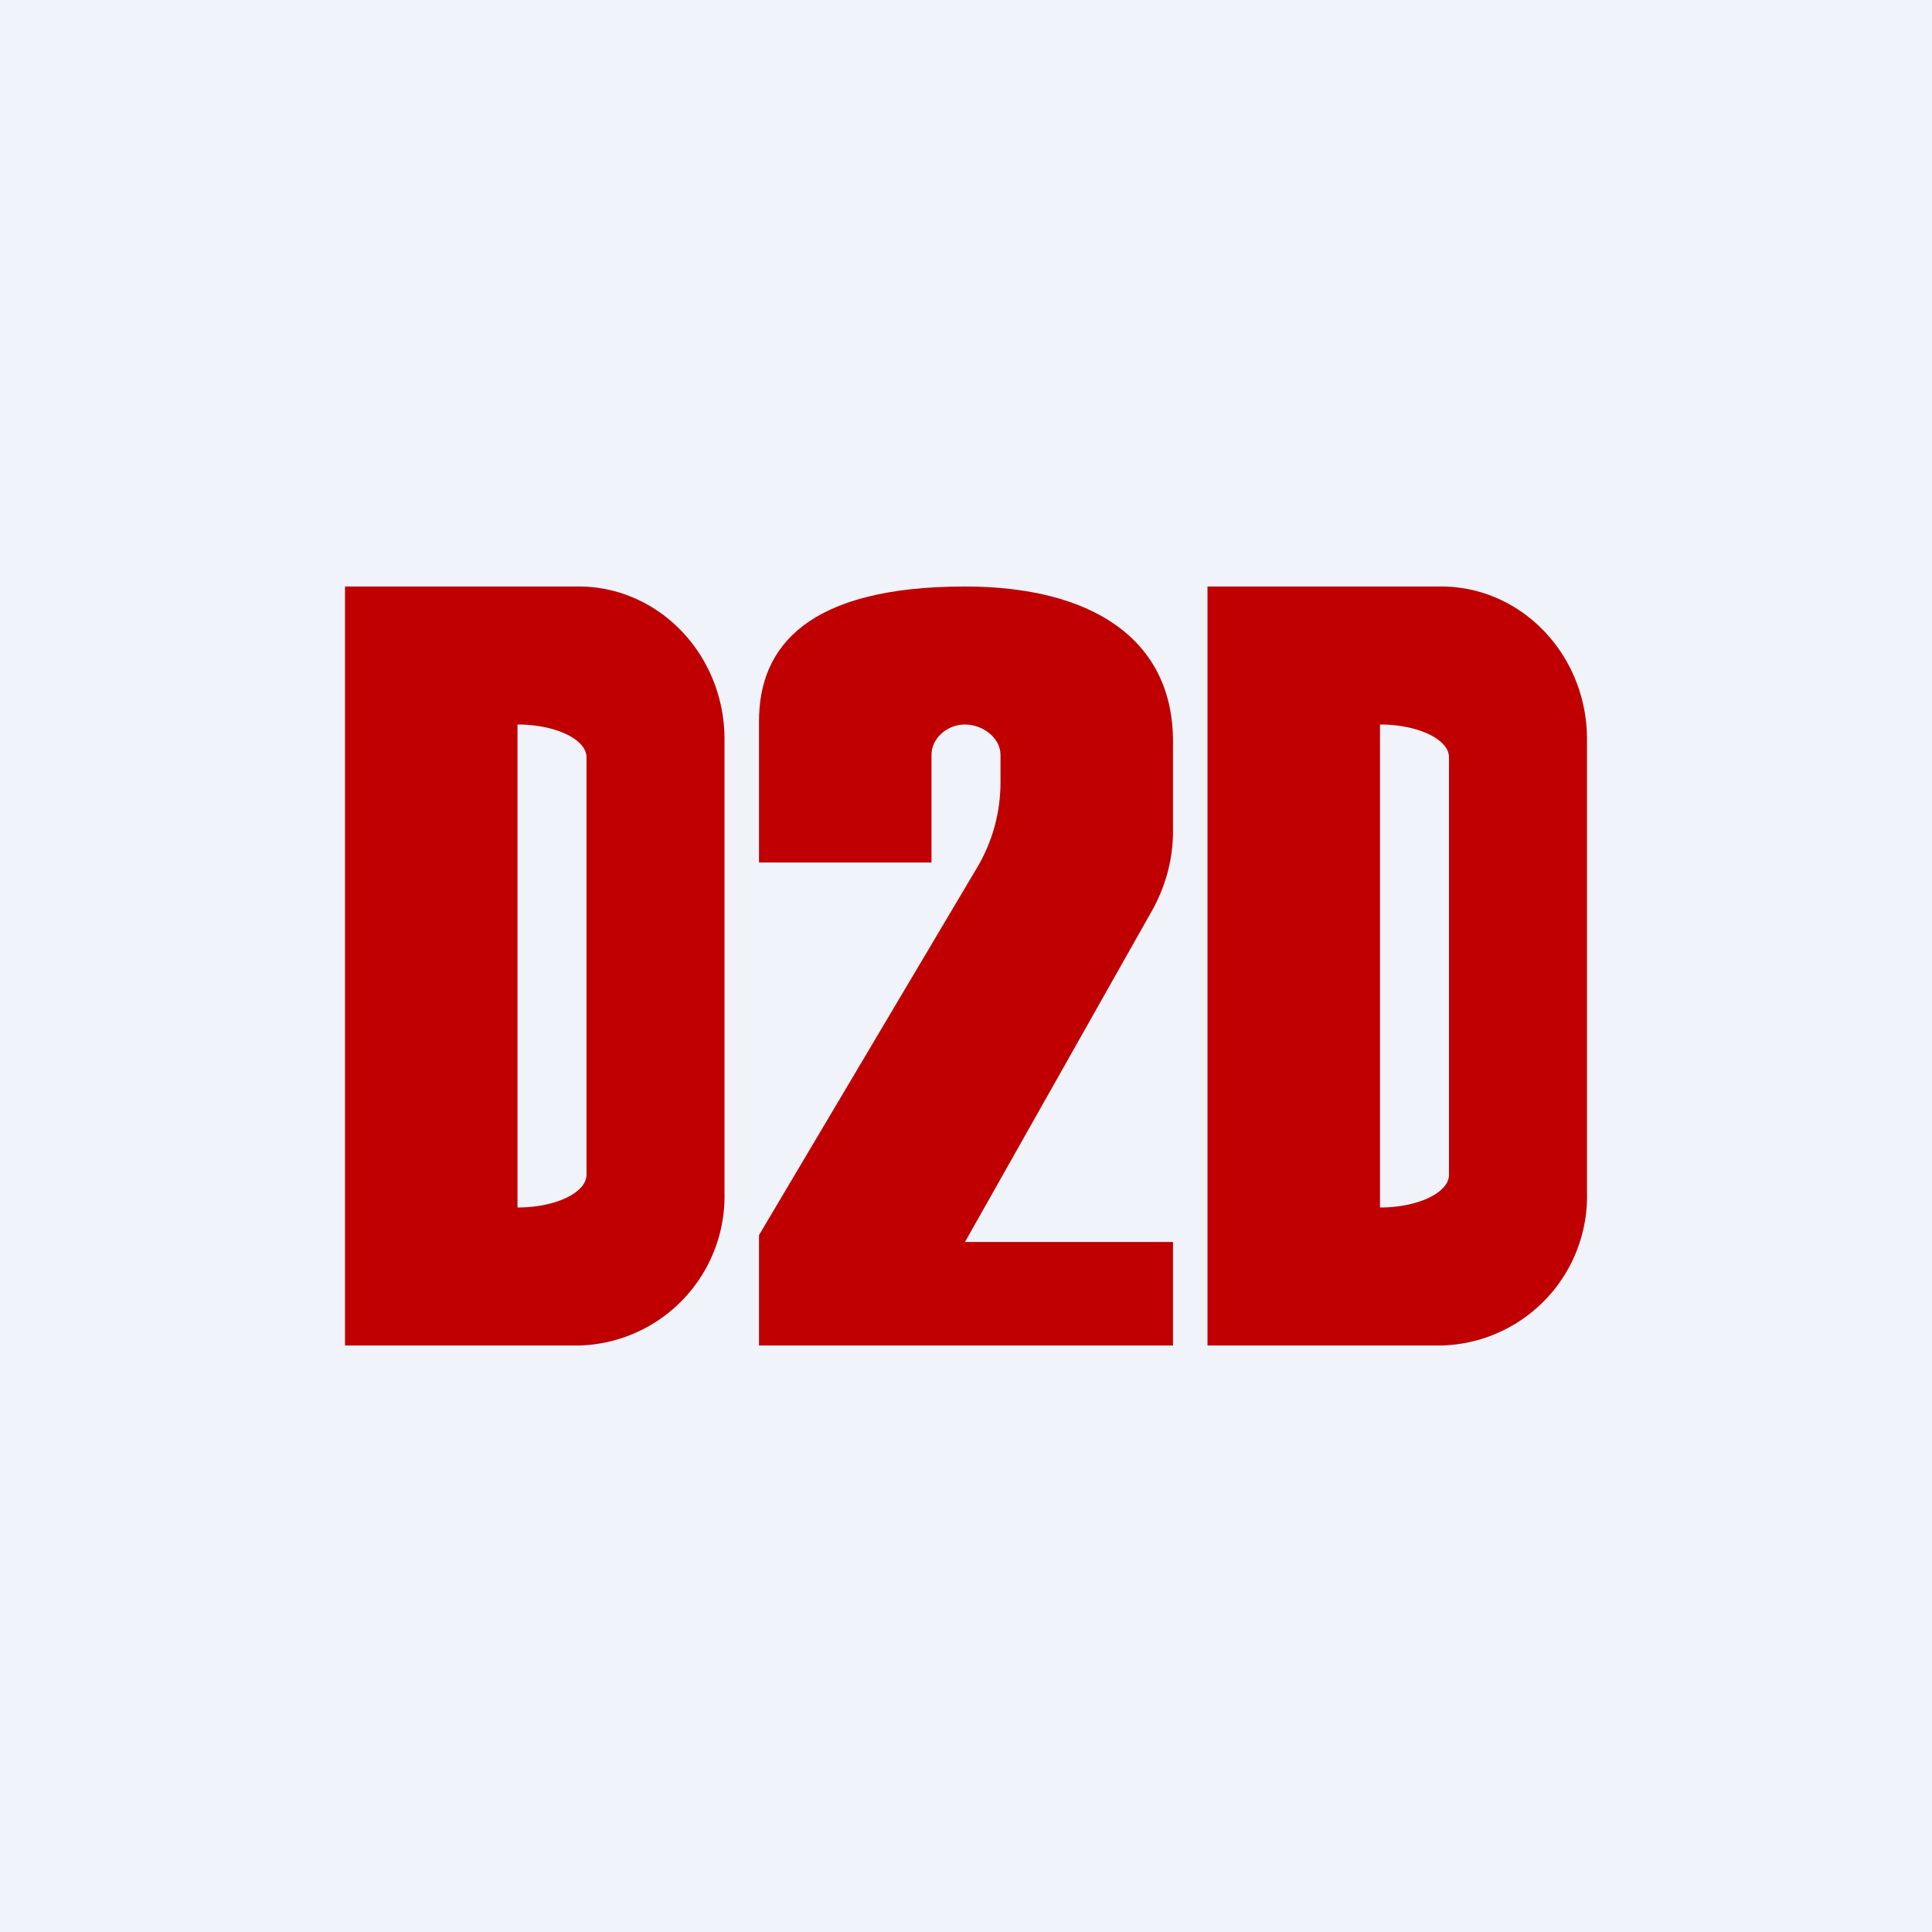
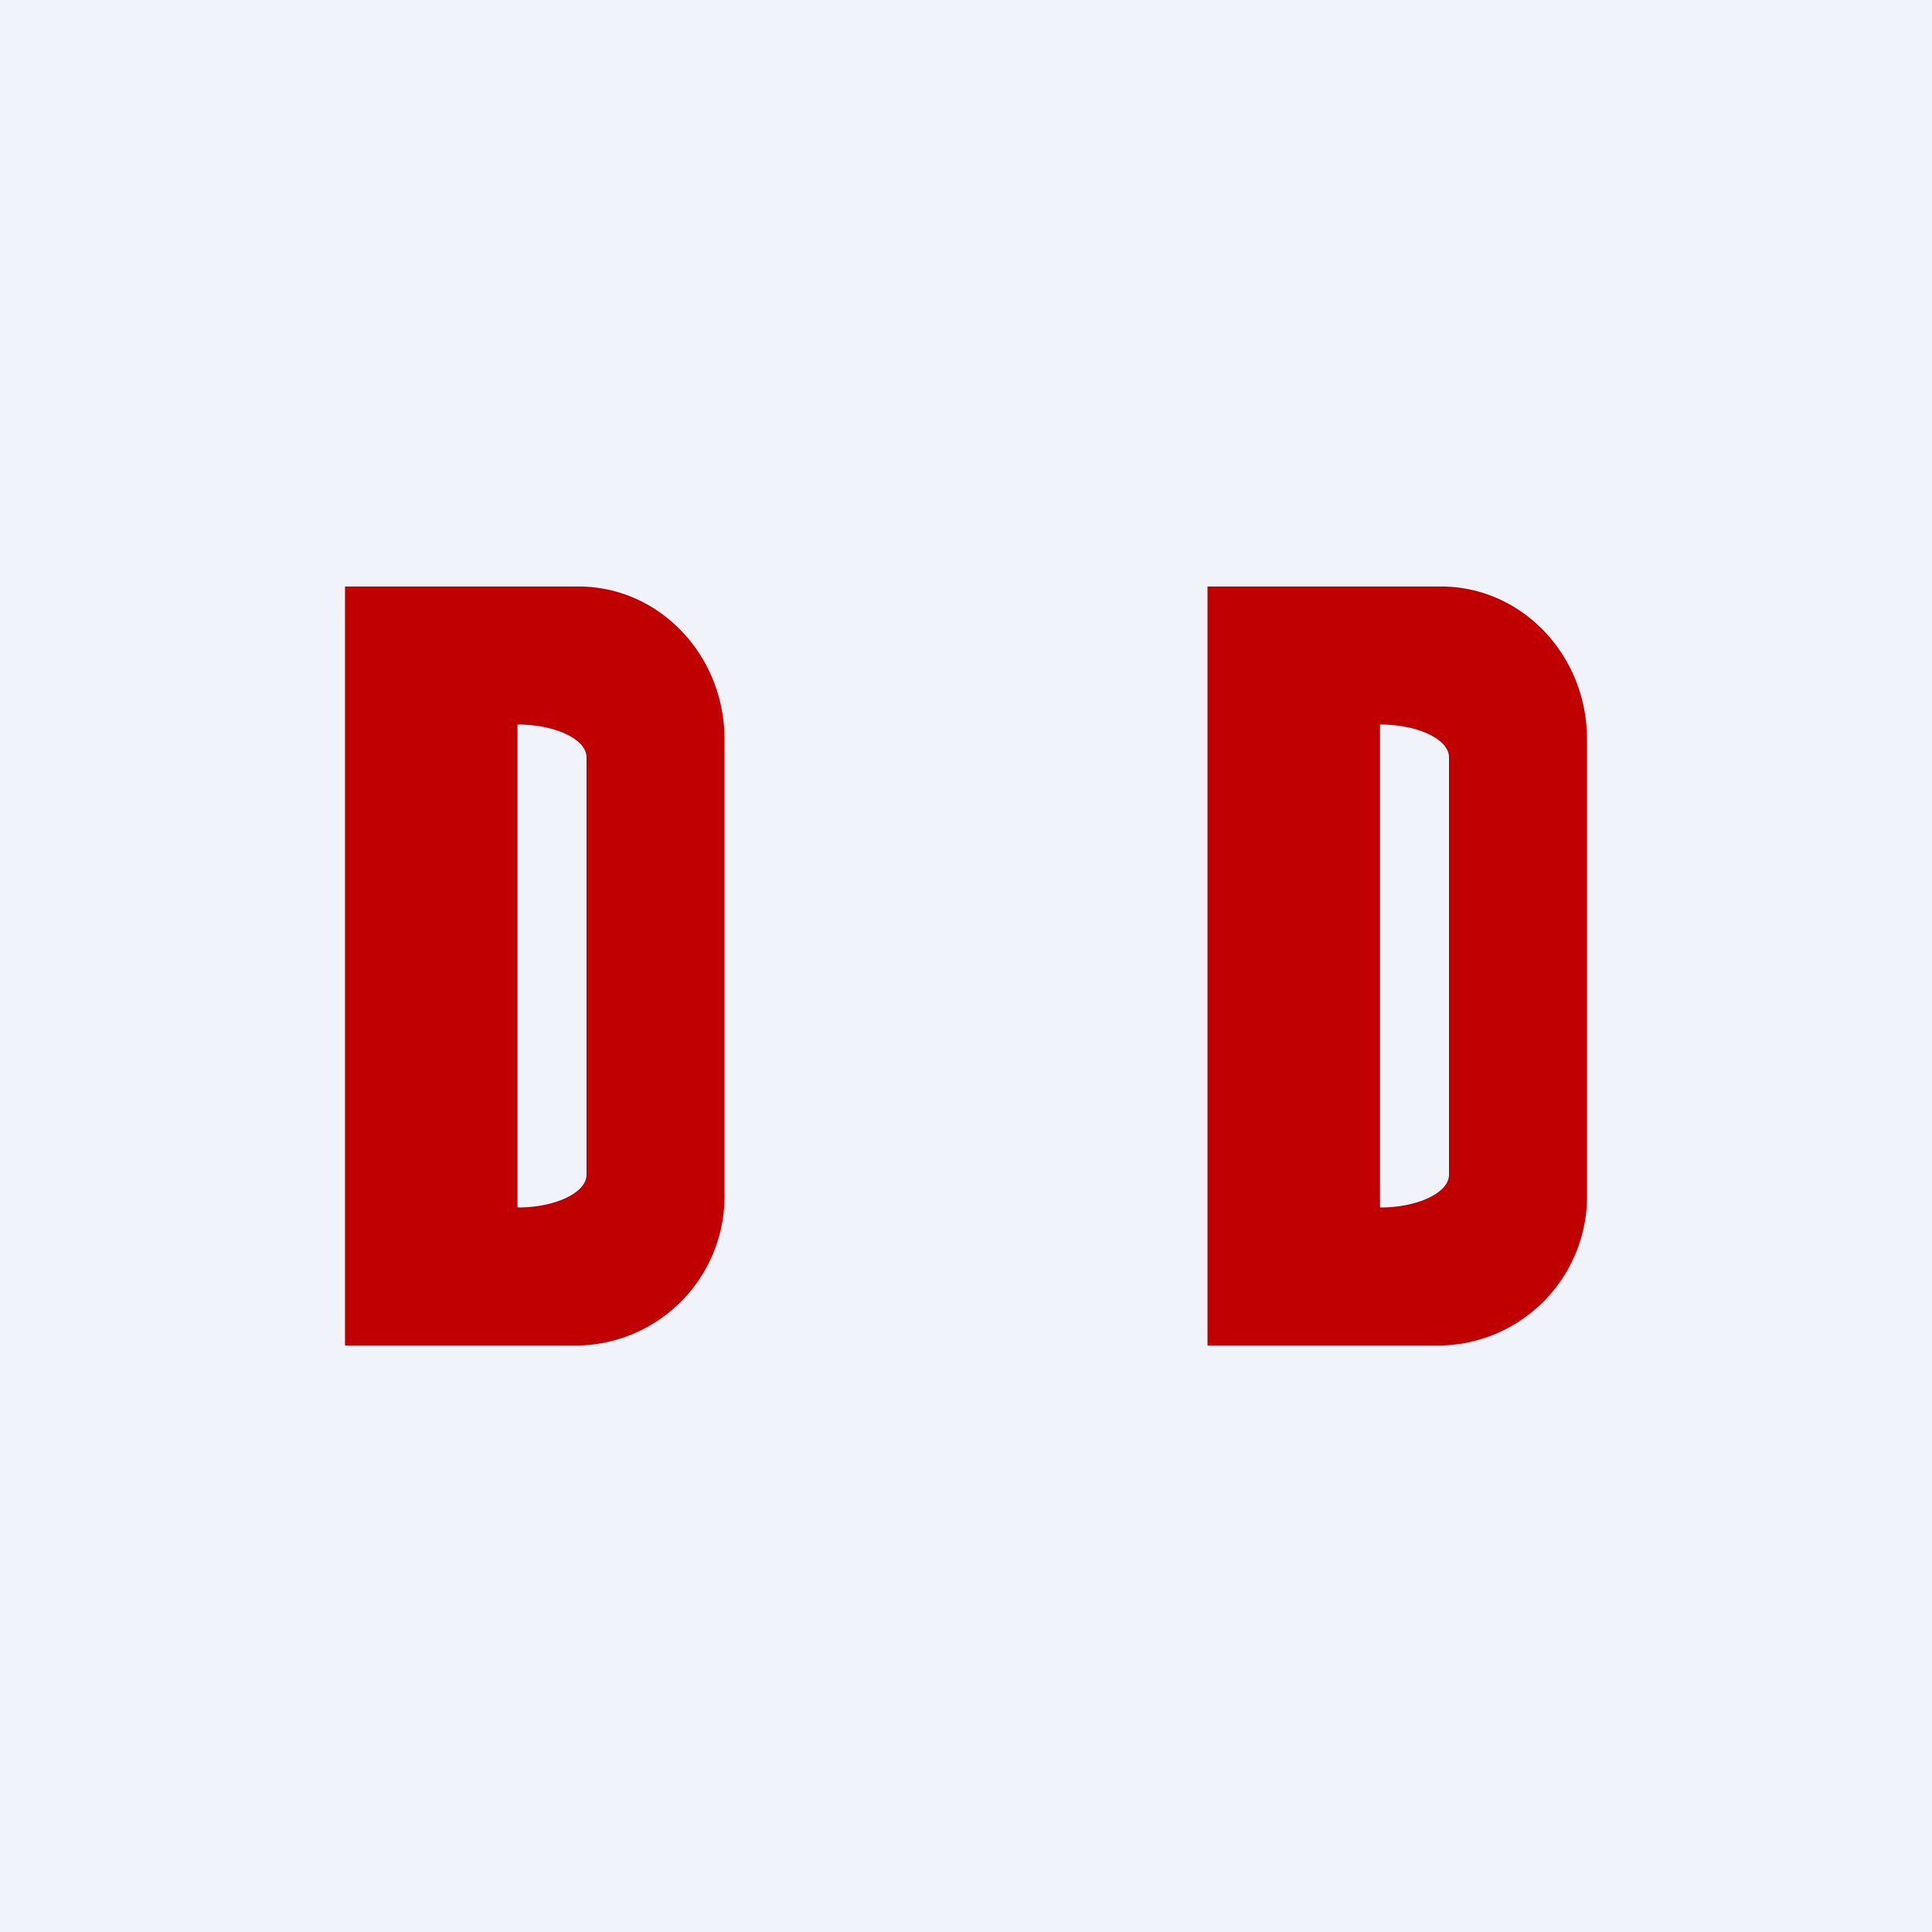
<svg xmlns="http://www.w3.org/2000/svg" width="56" height="56" viewBox="0 0 56 56">
  <path fill="#F0F3FA" d="M0 0h56v56H0z" />
  <path fill-rule="evenodd" d="M16.77 17H10v22h6.77A4.33 4.33 0 0 0 21 34.57V21.43c0-2.45-1.9-4.43-4.23-4.43Zm.23 4.95c0-.52-.9-.95-2-.95v14c1.1 0 2-.43 2-.95v-12.1ZM41.77 17H35v22h6.77A4.33 4.33 0 0 0 46 34.57V21.43c0-2.45-1.9-4.43-4.23-4.43Zm.23 4.95c0-.52-.9-.95-2-.95v14c1.1 0 2-.43 2-.95v-12.1Z" fill="#C00000" />
-   <path d="M22 20.9c0-2.15 1.4-3.9 5.97-3.9 3.67 0 6.03 1.52 6.03 4.49v2.62c0 .77-.2 1.52-.56 2.2L27.97 36H34v3H22v-3.2l6.35-10.7c.43-.74.65-1.58.65-2.42v-.8c0-.49-.51-.88-1.03-.88s-.97.4-.97.88V25h-5v-4.1Z" fill="#C00000" />
</svg>